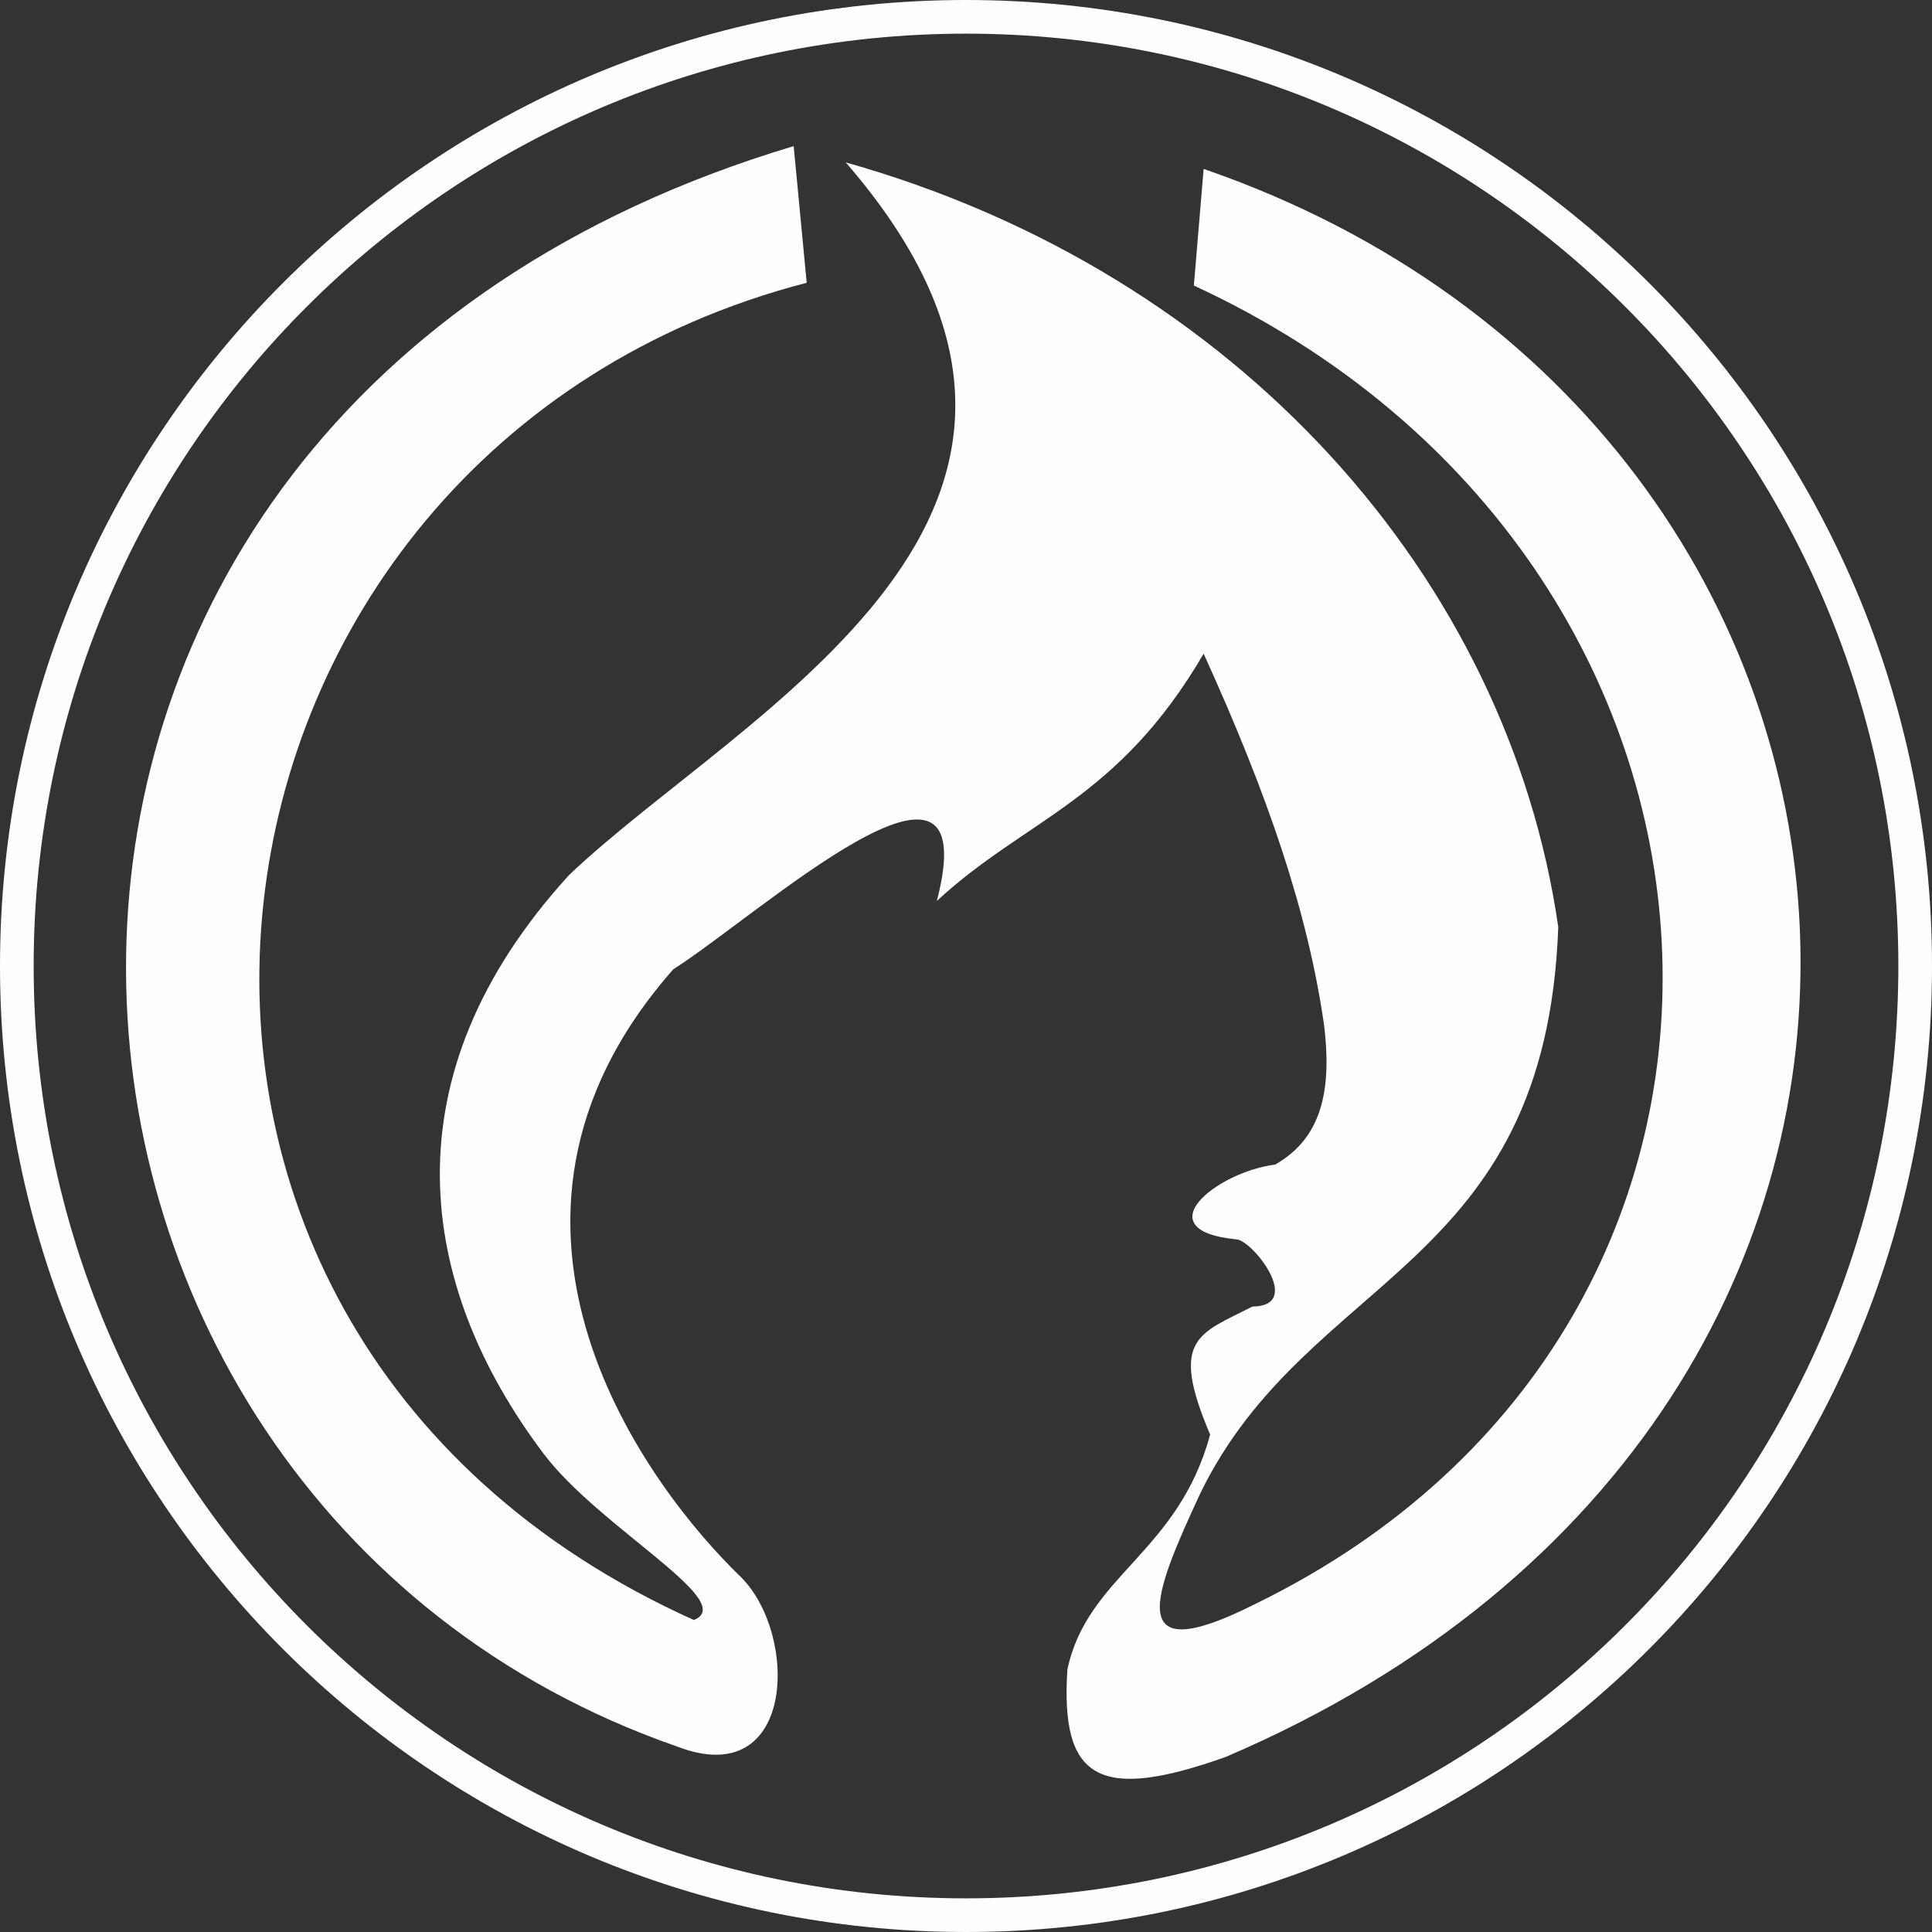
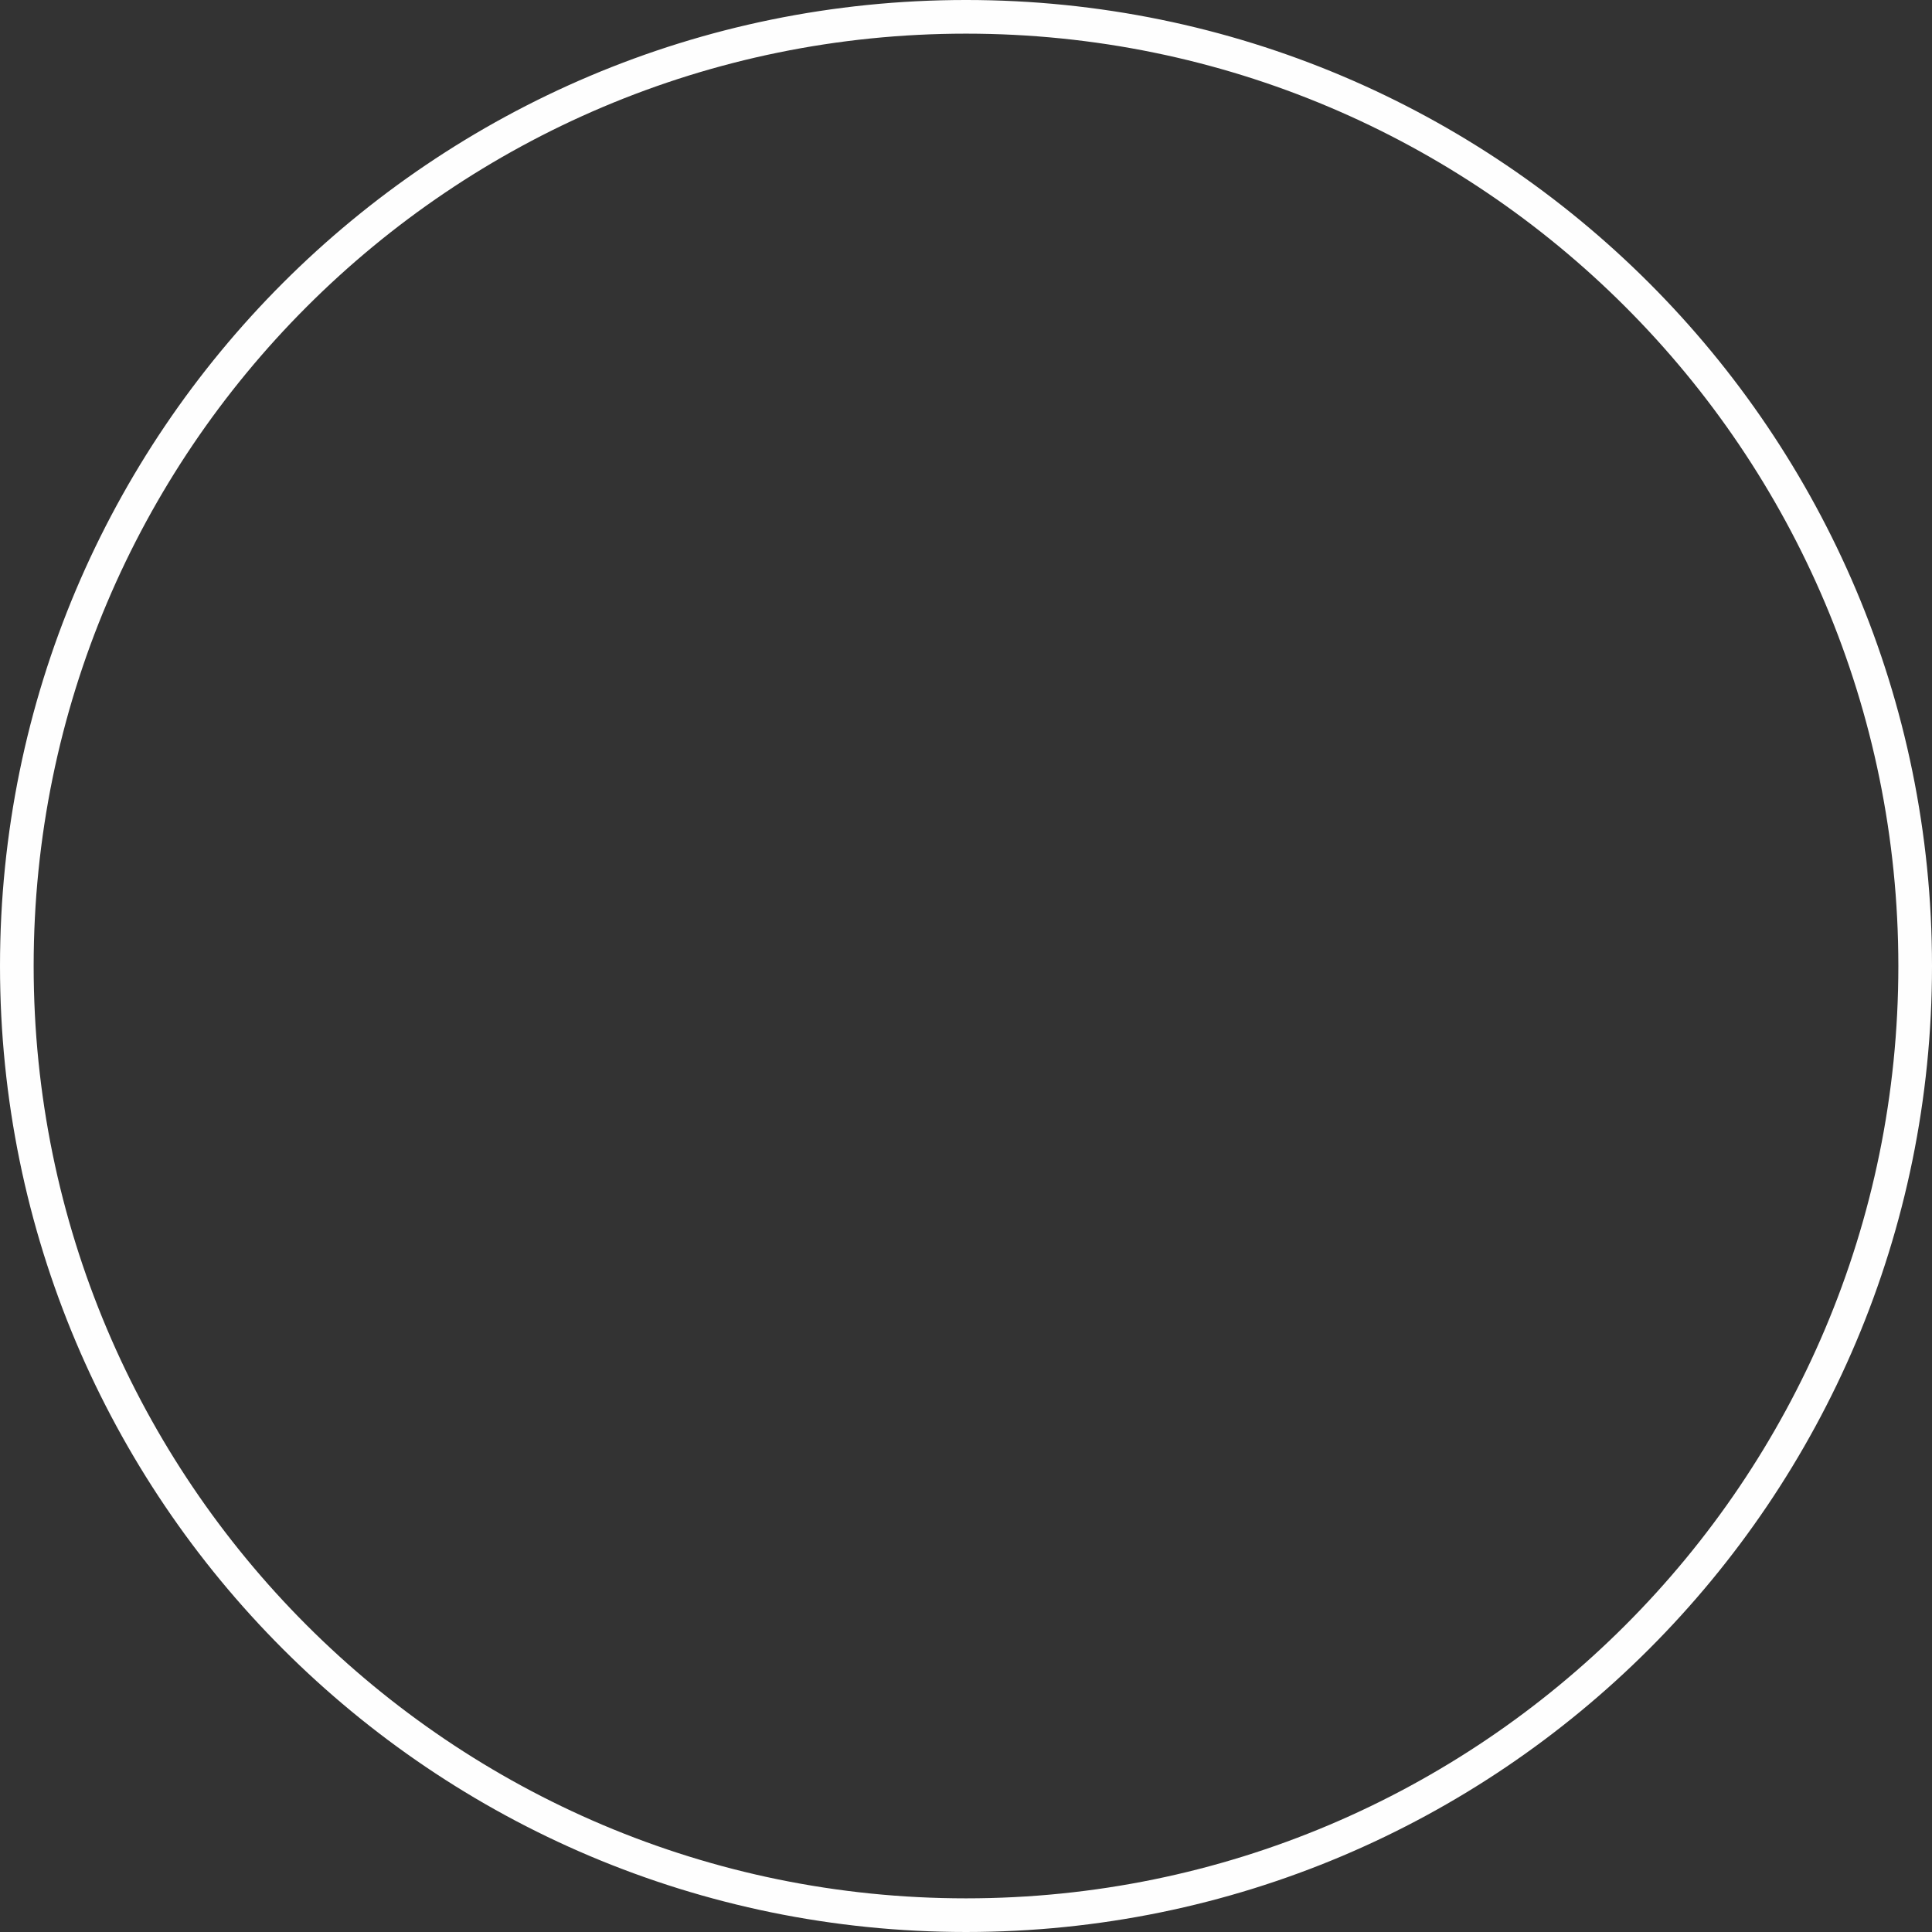
<svg xmlns="http://www.w3.org/2000/svg" xml:space="preserve" width="39.796mm" height="39.796mm" version="1.1" style="shape-rendering:geometricPrecision; text-rendering:geometricPrecision; image-rendering:optimizeQuality; fill-rule:evenodd; clip-rule:evenodd" viewBox="0 0 3664.29 3664.29">
  <rect x="0" y="0" width="3664.29" height="3664.29" fill="#333333" stroke="none" />
  <defs>
    <style type="text/css">
   
    .str0 {stroke:#FEFEFE;stroke-width:63.83;stroke-linecap:round;stroke-linejoin:round;stroke-miterlimit:22.926}
    .fil0 {fill:none}
    .fil1 {fill:#FEFEFE}
   
  </style>
  </defs>
  <g id="Camada_x0020_1">
-     <path class="fil0 str0" d="M1832.15 31.91c994.24,0 1800.23,806 1800.23,1800.23 0,994.24 -806,1800.23 -1800.23,1800.23 -994.24,0 -1800.23,-806 -1800.23,-1800.23 0,-994.24 806,-1800.23 1800.23,-1800.23z" />
-     <path class="fil1" d="M1530 536.32l-24.69 -259.17c-1721.66,514.8 -1580.79,2562.42 -221.35,3035.27 223.32,86.49 232,-208.02 122.62,-320.08 -171.98,-164.64 -558.6,-667.35 -129.59,-1153.96 161.25,-102.22 596.16,-499.58 499.84,-129.59 168.68,-156.33 342.71,-189.24 506.02,-468.98 122.63,269.39 197.5,490.24 228.32,703.48 13.92,113.77 1.19,212.46 -92.56,265.36 -113.46,15.03 -247.08,124.88 -74.05,141.93 30.46,0.78 129.52,126.67 30.85,127.46 -101.38,52.02 -158.4,59.64 -80.23,242.79 -60.87,225.2 -233.11,267.1 -270.78,445.89 -13.17,206.61 58.02,252.32 301.63,165.03 1538.2,-659.1 1376.49,-2521.76 -43.19,-3011.39l-18.52 221.22c1120.19,517.55 1206.95,1968.37 117.25,2500.14 -255.92,129.53 -192.69,-20.19 -104.91,-209.81 204.79,-419.29 655.07,-421.21 678.8,-1073.74 -95.77,-662.18 -609.13,-1241.17 -1351.42,-1450.16 577.05,665.3 -196.23,1039.05 -524.53,1351.43 -348.88,381.96 -289.03,778.61 -48.41,1097.81 105.65,140.17 370.81,280.8 284.92,315.32 -1244.73,-560.55 -1003.45,-2220.83 213.97,-2536.24z" />
+     <path class="fil0 str0" d="M1832.15 31.91c994.24,0 1800.23,806 1800.23,1800.23 0,994.24 -806,1800.23 -1800.23,1800.23 -994.24,0 -1800.23,-806 -1800.23,-1800.23 0,-994.24 806,-1800.23 1800.23,-1800.23" />
  </g>
</svg>